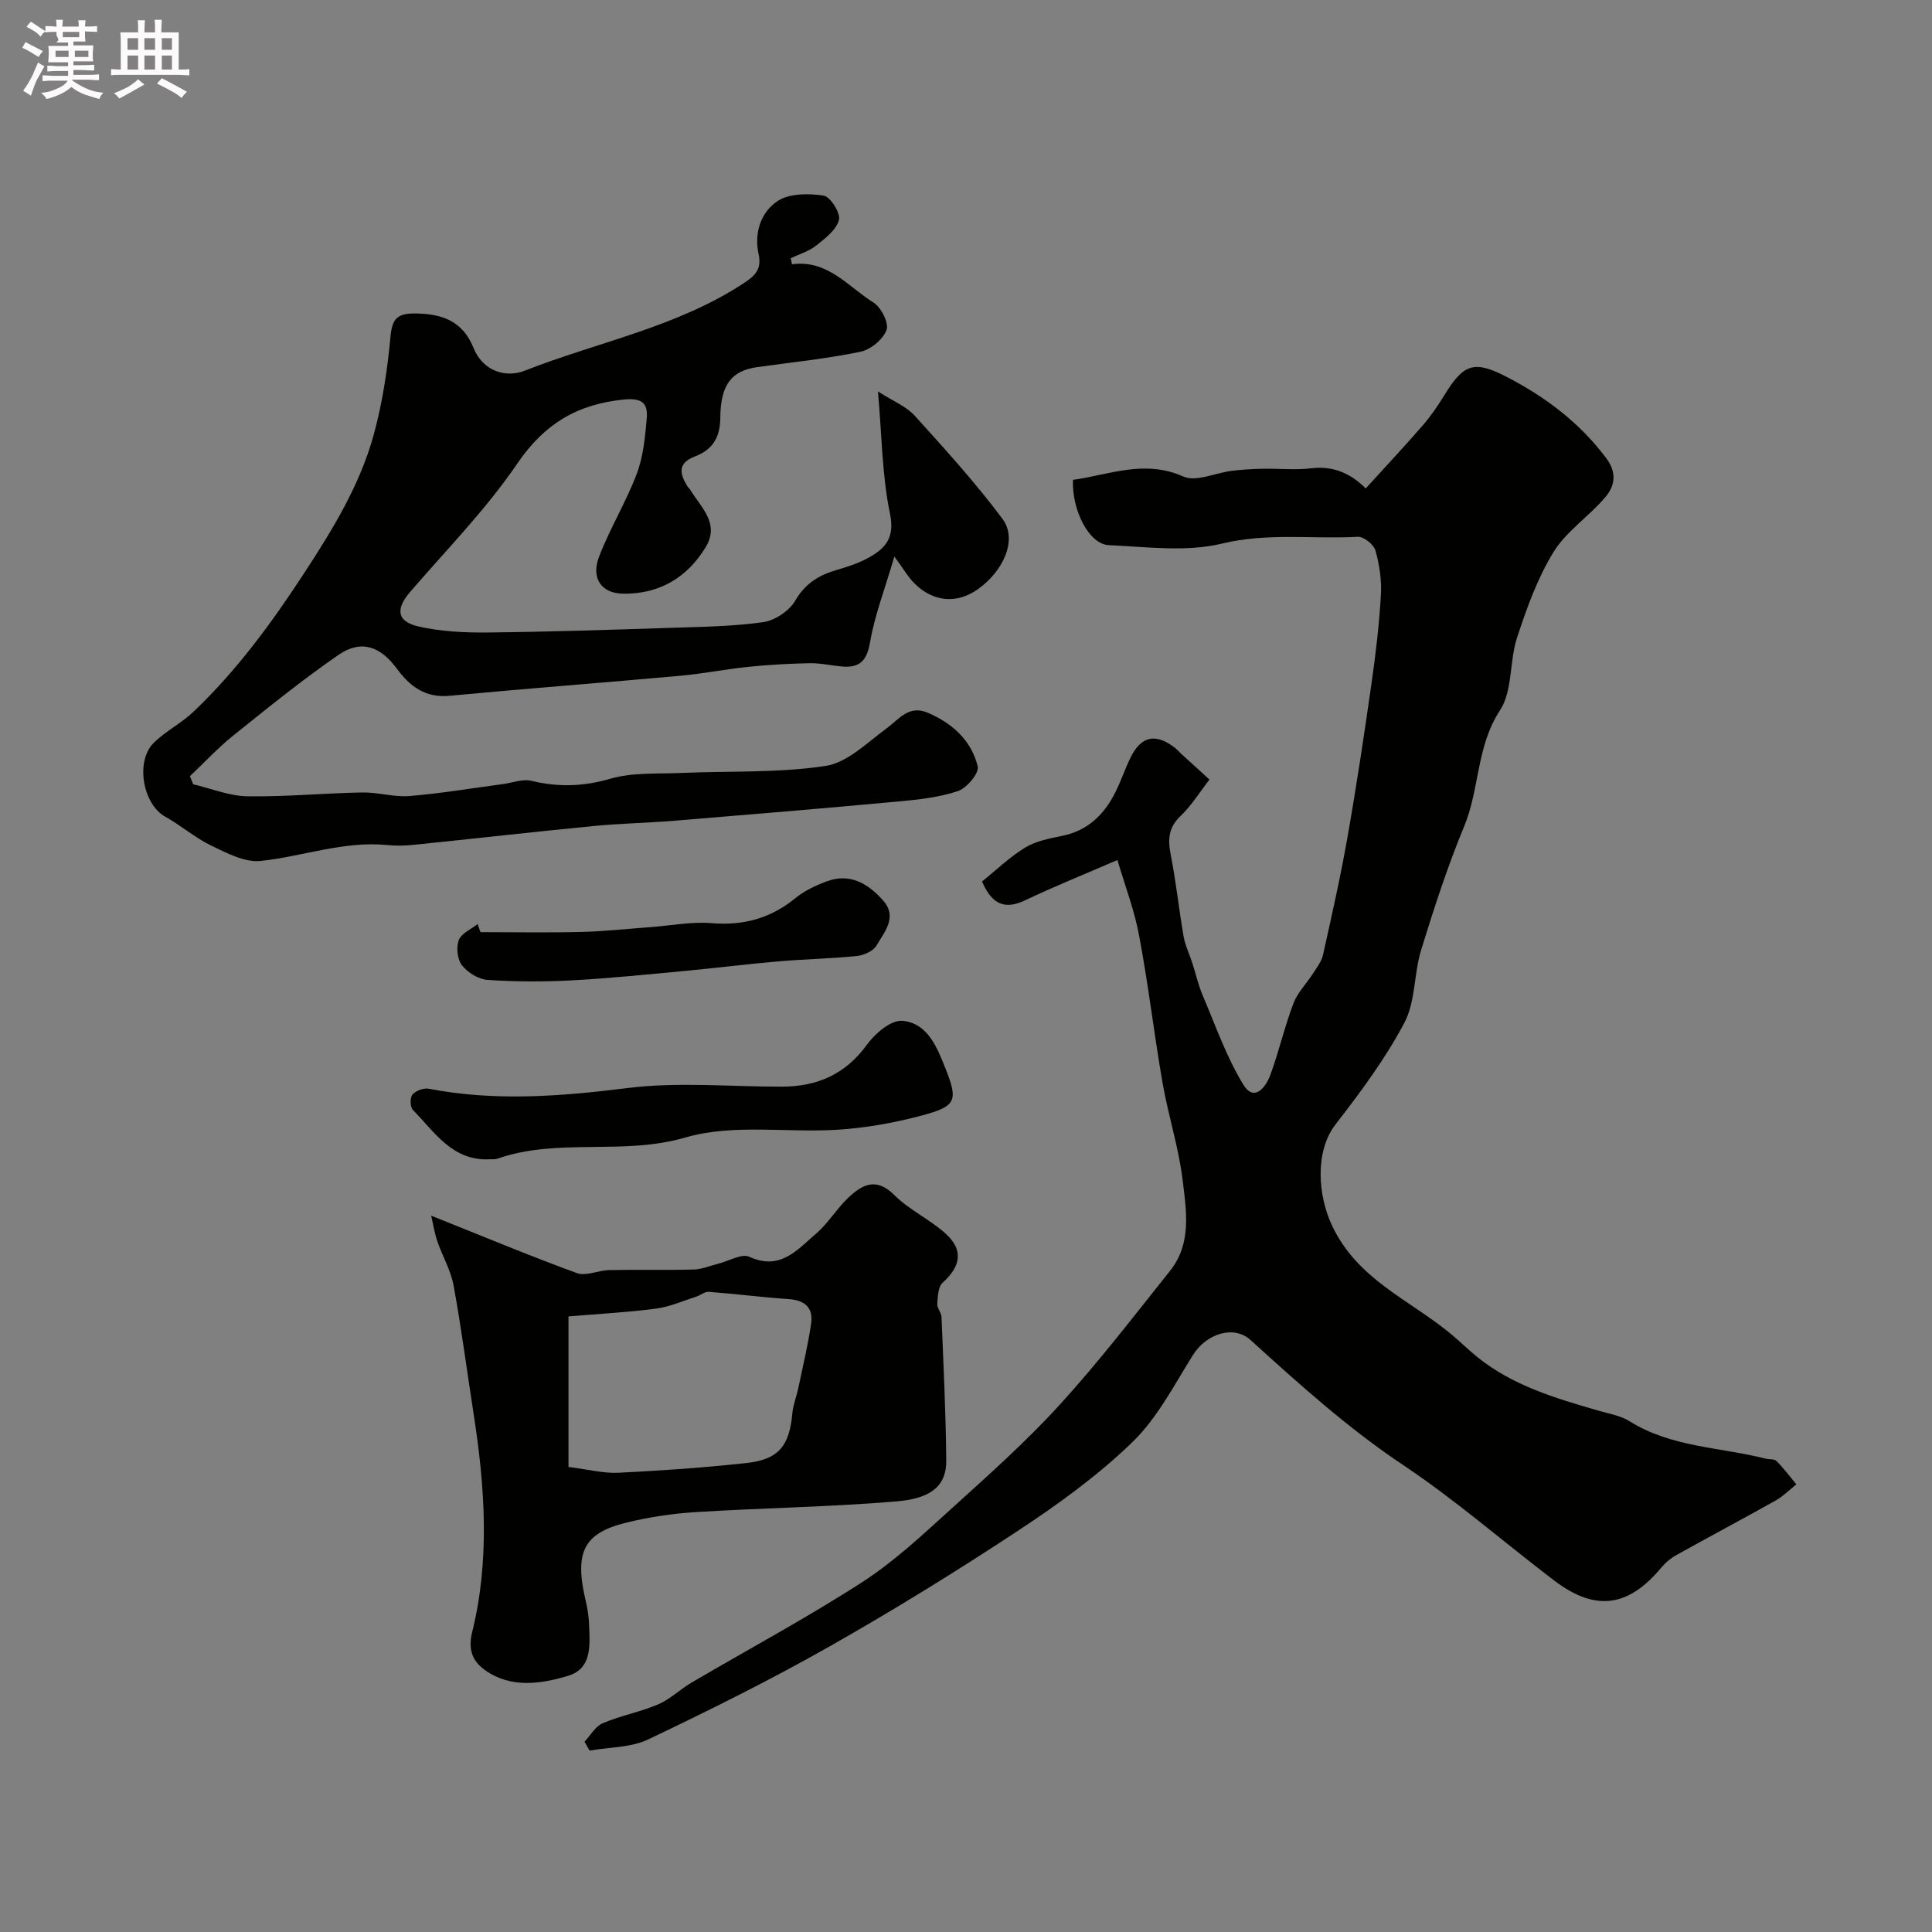
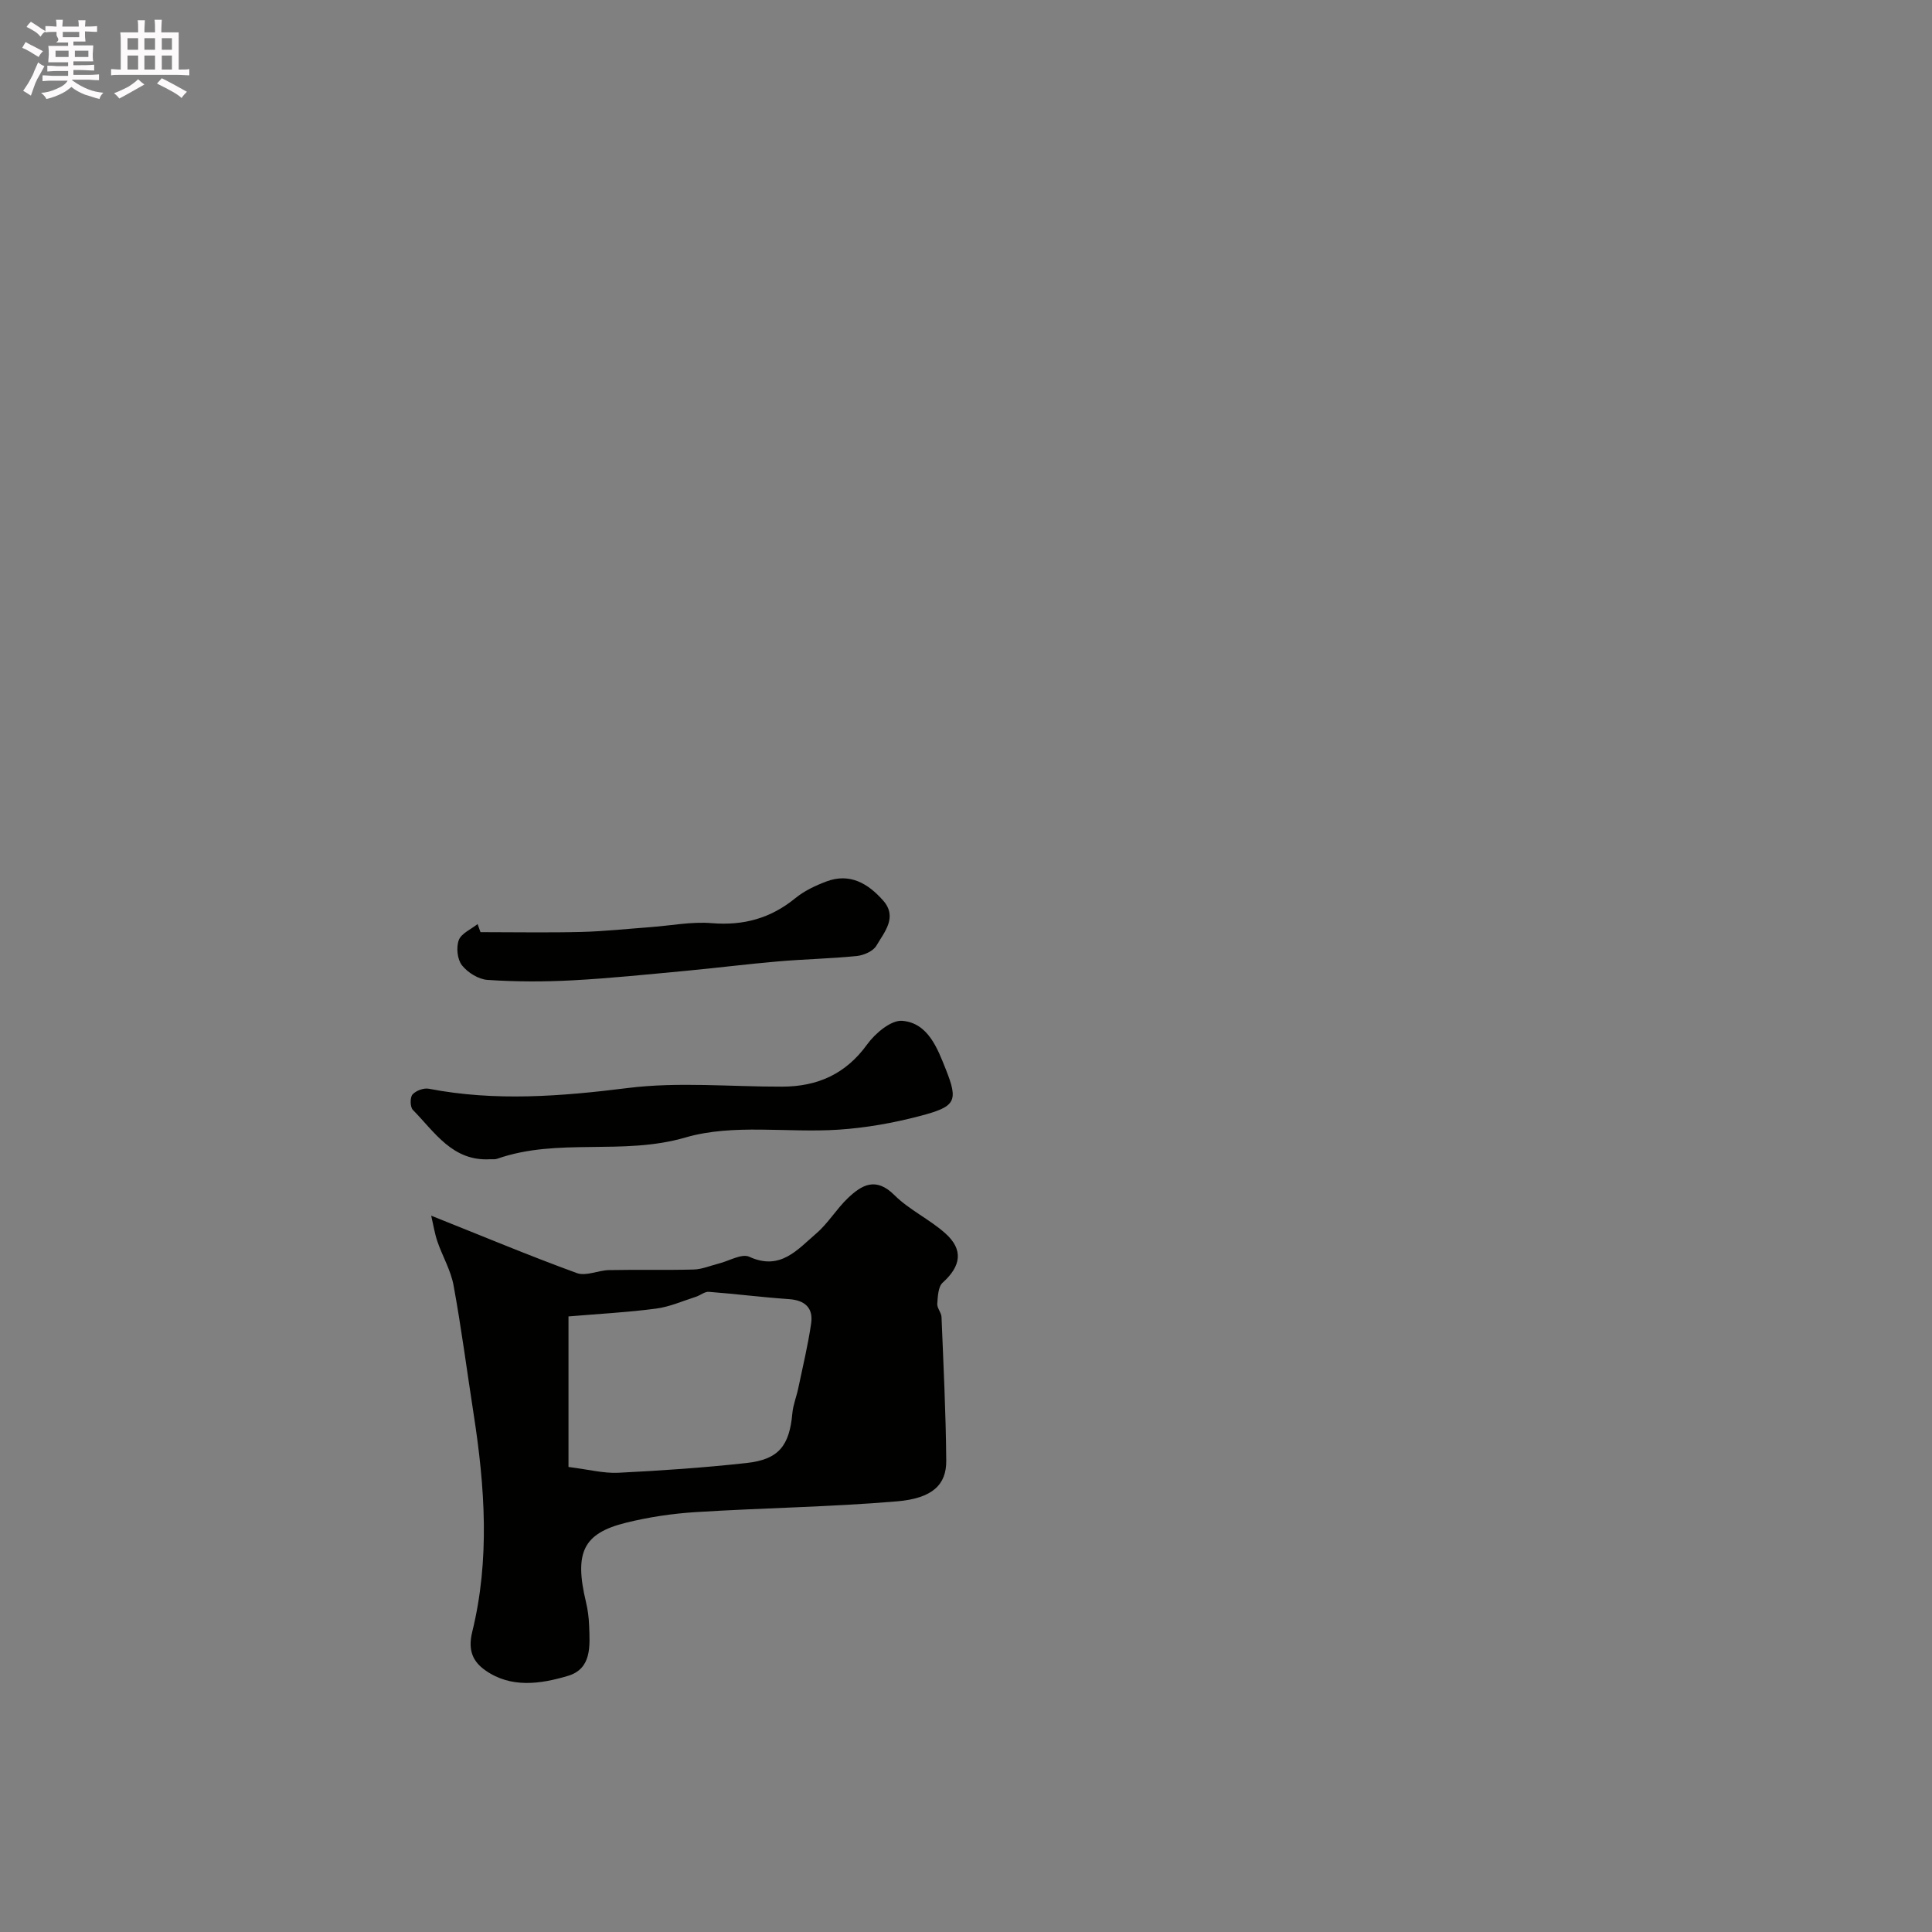
<svg xmlns="http://www.w3.org/2000/svg" enable-background="new 0 0 400 400" viewBox="0 0 400 400">
  <rect x="0" y="0" width="400" height="400" fill="#808080" stroke="none" />
  <path d="m6.8 9.5c.6.3 1.3.7 2.1 1.1-.4.4-.7.8-.9 1.2-.7-.4-1.3-.8-1.8-1.1s-1.1-.6-1.6-.8c.2-.4.5-.8.7-1.2.4.2.8.5 1.5.8zm.9 6.9c-.3.6-.5 1.1-.7 1.7s-.4 1.1-.6 1.7c-.6-.4-1.1-.7-1.6-1 .7-1 1.2-1.8 1.5-2.4.3-.5.6-1.1.8-1.7.3-.6.5-1.2.8-1.8.3.3.8.6 1.3.8-.7 1.3-1.2 2.2-1.5 2.7zm.1-11c.4.3 1 .7 1.7 1.1-.5.2-.8.6-1.1 1.1-.5-.6-1-1-1.4-1.2s-.9-.6-1.5-.8c.2-.4.5-.7.9-1.1.5.3.9.6 1.4.9zm10.5 13.1c1 .4 2 .6 3.1.7-.4.4-.7.8-.8 1.3-.9-.2-1.9-.6-3-.9-1-.4-2-.9-2.8-1.6-.5.4-1.1.9-1.9 1.3s-1.9.9-3.3 1.2c-.1-.3-.5-.8-1.1-1.3 1 0 2.1-.3 3.2-.8 1.2-.5 1.9-1 2.3-1.7h-3.2c-.4 0-1 0-2 .1v-1.2c1 0 1.7.1 2 .1h3.3v-1h-2.3c-.2 0-.9 0-2 .1v-1.2c1.2 0 1.9.1 2 .1h2.3v-.8h-4.1c0-.7.1-1.2.1-1.6 0-.5 0-1.1-.1-1.8h4.1v-.7h-2.5c1-.6.1-1.1.1-1.6v-.6h-.5c-.4 0-1 0-1.8.1v-1.3c1.2 0 1.9.1 2.1.1h.2c0-.3 0-.8-.1-1.4h1.4c0 .6-.1 1-.1 1.4h3.4c0-.4 0-.8-.1-1.3h1.5c0 .4-.1.9-.1 1.3.7 0 1.5 0 2.5-.1v1.2c-1 0-1.8-.1-2.5-.1v.6c0 .3 0 .8.1 1.5h-2.5v.8h4.1c0 .7-.1 1.3-.1 1.8s0 1 .1 1.5h-4.1v.8h1.4c.8 0 1.8 0 2.9-.1v1.2c-1 0-1.9-.1-2.8-.1h-1.5v1h3.2c.3 0 1 0 2.1-.1v1.2c-1.1 0-1.8-.1-2.1-.1h-3.4l-.1.1c1.4 1 2.4 1.5 3.4 1.9zm-4.1-6.7v-1.3h-2.7v1.3zm2.2-4.1v-1.1h-3.4v1.1zm1.9 4.1v-1.3h-2.8v1.3z" fill="#fcfafa" />
  <path d="m37 6.7v2.3 5.4c1 0 1.8 0 2.2-.1v1.3c-.6 0-1.5-.1-2.5-.1h-11.9c-.7 0-1.3 0-1.8.1v-1.3c.5 0 1.1.1 2 .1v-5.2c0-1 0-1.8-.1-2.5h3.7c0-1.3 0-2.1-.1-2.5h1.5c0 .4-.1 1.3-.1 2.5h2.2c0-1.2 0-2.1-.1-2.6h1.5c0 .4-.1 1.3-.1 2.6zm-12.3 13.7c-.3-.4-.7-.8-1.1-1.1 1.1-.4 2.1-.9 2.9-1.3.8-.5 1.5-1 2.1-1.6.4.4.9.8 1.3 1.1-2.5 1.4-4.2 2.4-5.2 2.9zm3.9-10.1v-2.4h-2.2v2.4zm0 4.1v-2.9h-2.2v2.9zm3.5-4.1v-2.4h-2.2v2.4zm0 4.1v-2.9h-2.2v2.9zm.4 2.9 1-1.1c.6.3 1.4.7 2.5 1.3s2 1.1 2.7 1.5c-.4.4-.8.8-1.1 1.3-.8-.8-2.5-1.7-5.1-3zm3.1-7v-2.4h-2.1v2.4zm0 4.1v-2.9h-2.1v2.9z" fill="#fcfafa" />
  <g fill="#010100">
-     <path d="m231.35 178.06c-6.91 2.99-13.11 5.48-19.13 8.35-4.78 2.28-7.13.14-8.9-3.91 3.04-2.44 5.78-5.12 8.98-7.05 2.24-1.35 5.06-1.87 7.69-2.41 5.28-1.1 8.64-4.43 10.94-9.02 1.16-2.33 1.99-4.82 3.13-7.16 2.2-4.53 5.3-5.14 9.31-1.94.39.31.71.71 1.07 1.04 1.84 1.68 3.69 3.36 5.97 5.44-2.15 2.77-3.77 5.43-5.95 7.5-2.53 2.39-2.71 4.85-2.08 8.03 1.11 5.6 1.69 11.3 2.67 16.93.33 1.87 1.2 3.65 1.79 5.48.74 2.28 1.26 4.64 2.2 6.83 2.65 6.23 4.9 12.73 8.41 18.44 2.23 3.62 4.65.46 5.57-2.08 1.78-4.86 2.93-9.95 4.77-14.79.85-2.26 2.73-4.11 4.06-6.2.78-1.22 1.76-2.46 2.06-3.83 1.8-8.08 3.63-16.16 5.06-24.31 1.87-10.61 3.47-21.27 4.99-31.94.87-6.06 1.59-12.16 1.94-18.26.18-3.06-.3-6.27-1.13-9.23-.35-1.24-2.44-2.9-3.65-2.83-9.36.51-18.66-.89-28.15 1.41-7.4 1.79-15.59.66-23.4.32-4.05-.18-7.65-7.08-7.43-13.52 7.52-1.04 14.77-4.28 22.86-.69 2.65 1.18 6.65-.77 10.04-1.18 2.12-.26 4.27-.39 6.41-.43 3.36-.07 6.77.31 10.08-.1 4.94-.6 8.57 1.48 11.22 4.18 3.98-4.37 7.97-8.63 11.79-13.03 1.66-1.91 3.12-4.03 4.44-6.19 4-6.54 6.12-7.4 12.86-3.93 8.05 4.14 15.16 9.47 20.7 16.86 2.29 3.06 1.79 5.77-.15 8.06-3.36 3.99-8.06 7.04-10.74 11.38-3.33 5.41-5.55 11.61-7.55 17.7-1.62 4.92-.89 11.04-3.55 15.09-4.91 7.5-4.19 16.25-7.41 24.02-3.46 8.33-6.25 16.97-8.91 25.6-1.52 4.93-1.14 10.67-3.47 15.07-3.94 7.44-9.06 14.34-14.24 21.02-4.32 5.58-3.69 14.63-.76 20.91 5.22 11.17 15.97 15.36 24.49 22.37 1.91 1.57 3.68 3.34 5.6 4.89 7.36 5.95 16.22 8.54 25.08 11.11 2.19.63 4.58 1.02 6.45 2.19 8.63 5.41 18.69 5.35 28.11 7.73.78.2 1.86.04 2.33.52 1.49 1.49 2.75 3.21 4.1 4.83-1.44 1.14-2.77 2.48-4.35 3.37-6.83 3.83-13.76 7.5-20.6 11.32-1.13.63-2.18 1.54-3.01 2.53-6.88 8.24-13.66 9.16-22.21 2.66-10.42-7.93-20.33-16.6-31.19-23.85-11.47-7.65-21.55-16.77-31.67-25.94-3.46-3.13-9.12-1.32-11.91 3.14-3.89 6.21-7.36 13.01-12.52 18.01-7.12 6.9-15.32 12.83-23.63 18.31-12.79 8.44-25.85 16.5-39.18 24.05-12.2 6.91-24.79 13.17-37.45 19.2-3.6 1.71-8.06 1.59-12.13 2.31-.35-.61-.7-1.23-1.05-1.84 1.24-1.31 2.25-3.18 3.77-3.83 3.71-1.57 7.77-2.32 11.48-3.9 2.48-1.06 4.52-3.1 6.88-4.49 11.81-6.94 23.91-13.42 35.4-20.84 6.71-4.34 12.65-9.95 18.61-15.35 7.62-6.9 15.34-13.78 22.25-21.36 8.06-8.84 15.38-18.37 22.84-27.73 4.55-5.7 3.36-12.55 2.58-18.94-.82-6.68-2.95-13.18-4.11-19.83-1.77-10.13-2.95-20.37-4.85-30.47-.97-5.35-2.97-10.52-4.52-15.8z" />
-     <path d="m163.97 54.72c7.42-1.01 11.61 4.65 16.88 7.92 1.58.98 3.23 4.24 2.7 5.67-.72 1.96-3.29 4.09-5.41 4.52-7.02 1.45-14.2 2.18-21.32 3.17-5.23.73-7.64 3.47-7.69 10.5-.03 4.17-1.7 6.65-5.22 7.99-3.7 1.41-3.17 3.57-1.62 6.16.17.28.46.49.63.77 2.23 3.66 6.16 6.97 3.17 11.89-3.85 6.33-9.64 9.7-17.06 9.61-4.53-.06-6.7-3.19-5.01-7.64 2.24-5.86 5.59-11.3 7.81-17.17 1.35-3.58 1.74-7.61 2.07-11.48.27-3.12-.94-4.3-4.77-3.91-9.61.98-16.4 4.99-22.01 13.23-6.47 9.51-14.67 17.85-22.22 26.62-3.04 3.53-2.75 6.12 1.8 7.15 4.61 1.04 9.5 1.28 14.26 1.23 12.59-.13 25.18-.55 37.77-.96 6.44-.21 12.92-.28 19.27-1.18 2.43-.34 5.4-2.32 6.63-4.43 2.09-3.6 4.92-5.31 8.62-6.38 2.33-.68 4.7-1.46 6.79-2.65 3.39-1.93 5.24-4.13 4.22-9.01-1.63-7.81-1.66-15.95-2.49-25.3 3.2 2.06 5.86 3.1 7.58 4.99 6.28 6.94 12.61 13.9 18.2 21.39 3.12 4.18.36 10.66-5.03 14.53-4.37 3.13-9.32 2.74-13.26-1.23-1.28-1.29-2.2-2.93-4.09-5.5-2.07 7.04-4.09 12.26-5.02 17.67-.64 3.76-2.02 5.4-5.69 5.11-2.27-.18-4.54-.73-6.8-.69-4.24.08-8.5.32-12.72.75-4.71.48-9.38 1.43-14.1 1.85-15.93 1.44-31.89 2.65-47.82 4.15-5 .47-8.18-2-10.84-5.6-3.45-4.67-7.4-6.1-12.1-2.87-7.53 5.19-14.66 10.98-21.8 16.71-3.18 2.55-5.98 5.59-8.96 8.4.23.56.45 1.12.68 1.68 3.73.87 7.45 2.42 11.19 2.48 7.93.13 15.86-.64 23.8-.79 3.26-.06 6.57 1 9.79.74 6.47-.53 12.89-1.61 19.33-2.47 1.98-.26 4.1-1.12 5.91-.68 5.55 1.34 10.73 1.2 16.33-.43 4.64-1.35 9.81-.98 14.76-1.2 9.95-.43 20.02.03 29.8-1.45 4.53-.68 8.64-4.84 12.67-7.8 2.63-1.93 4.57-4.9 8.54-3.2 5.12 2.2 9.01 5.76 10.31 11.11.33 1.36-2.28 4.49-4.11 5.1-3.96 1.32-8.27 1.77-12.47 2.16-15.39 1.42-30.78 2.71-46.18 3.97-5.59.46-11.21.56-16.79 1.1-12.41 1.21-24.8 2.62-37.2 3.89-1.81.19-3.68.23-5.49.05-9.03-.9-17.49 2.37-26.24 3.29-3.28.34-7-1.63-10.22-3.18-3.36-1.62-6.25-4.17-9.53-5.99-4.65-2.58-6.25-11.55-2.3-15.36 2.45-2.37 5.63-3.98 8.11-6.32 8.98-8.52 16.21-18.4 22.99-28.78 5.93-9.08 11.53-18.22 14.39-28.67 1.8-6.57 2.82-13.41 3.45-20.2.34-3.68 1.33-4.86 5-4.85 5.59.03 9.92 1.49 12.19 7.12 1.95 4.84 6.68 6.27 10.6 4.73 15.25-6 31.71-9.03 45.67-18.33 2.44-1.63 3.35-3.06 2.75-5.86-.95-4.41.52-8.68 3.95-10.94 2.43-1.61 6.41-1.59 9.53-1.12 1.38.21 3.54 3.64 3.17 5.03-.56 2.08-2.87 3.85-4.76 5.34-1.49 1.18-3.47 1.75-5.23 2.59.09.43.18.84.26 1.26z" />
    <path d="m89.27 251.69c10.81 4.31 20.4 8.33 30.17 11.89 1.89.69 4.42-.58 6.66-.62 5.84-.12 11.69.04 17.53-.12 1.72-.05 3.42-.79 5.13-1.22 2.15-.53 4.8-2.14 6.37-1.42 6.43 2.95 9.97-1.49 13.84-4.8 2.47-2.11 4.2-5.08 6.57-7.34 2.88-2.74 5.79-4.45 9.62-.64 3.08 3.07 7.27 5 10.54 7.91 3.82 3.4 3.28 6.8-.53 10.23-.94.85-1.01 2.87-1.12 4.38-.06.88.84 1.81.88 2.73.4 9.92.9 19.84.98 29.76.04 4.9-2.78 7.79-10.22 8.41-13.82 1.17-27.71 1.35-41.56 2.22-4.87.3-9.78 1.03-14.51 2.2-8.91 2.2-10.75 6.18-8.3 16.43.38 1.58.59 3.23.65 4.85.16 4.17.6 8.96-4.41 10.44-5.63 1.67-11.71 2.59-17.03-1.12-2.56-1.78-3.72-4.1-2.76-8 3.68-14.93 2.63-30.04.29-45.1-1.38-8.87-2.53-17.78-4.15-26.61-.57-3.14-2.3-6.05-3.35-9.11-.58-1.71-.86-3.54-1.29-5.35zm28.43 52.03c4.16.52 7.27 1.35 10.33 1.2 8.86-.44 17.72-1.05 26.54-2.02 6.66-.73 8.88-3.57 9.48-10.31.16-1.76.87-3.46 1.23-5.21.93-4.46 2.01-8.89 2.66-13.39.46-3.19-1.28-4.8-4.61-5.02-5.53-.38-11.04-1.09-16.57-1.51-.86-.07-1.76.73-2.67 1.02-2.73.87-5.43 2.08-8.24 2.45-5.82.77-11.71 1.08-18.15 1.62z" />
    <path d="m101.46 240.01c-7.77.45-11.45-5.61-15.98-10.22-.58-.59-.61-2.56-.08-3.18.7-.8 2.32-1.4 3.37-1.2 13.77 2.66 27.39 1.58 41.23-.15 10.5-1.31 21.29-.25 31.95-.28 7.28-.02 13.14-2.59 17.58-8.74 1.66-2.3 4.95-5.08 7.27-4.89 5.37.43 7.32 5.79 9.01 10.02 2.68 6.72 2.03 7.75-5.4 9.7-5.49 1.44-11.18 2.45-16.84 2.82-10.57.69-21.78-1.27-31.64 1.61-13.01 3.8-26.4-.01-39 4.41-.43.17-.98.07-1.47.1z" />
    <path d="m99.48 192.99c6.94 0 13.89.13 20.83-.04 4.76-.12 9.52-.64 14.28-.99 4.26-.31 8.57-1.18 12.77-.83 6.58.54 12.19-1 17.29-5.16 1.86-1.52 4.17-2.62 6.44-3.47 4.87-1.84 8.66.44 11.75 3.94 3.05 3.45.25 6.53-1.39 9.35-.66 1.14-2.61 1.99-4.05 2.14-5.42.55-10.89.65-16.32 1.12-6.37.55-12.71 1.35-19.07 1.95-7.84.73-15.68 1.55-23.54 1.97-5.83.31-11.7.3-17.52-.09-1.88-.12-4.12-1.52-5.31-3.03-.96-1.22-1.22-3.71-.65-5.22.52-1.39 2.54-2.23 3.89-3.31.19.54.39 1.1.6 1.67z" />
  </g>
</svg>